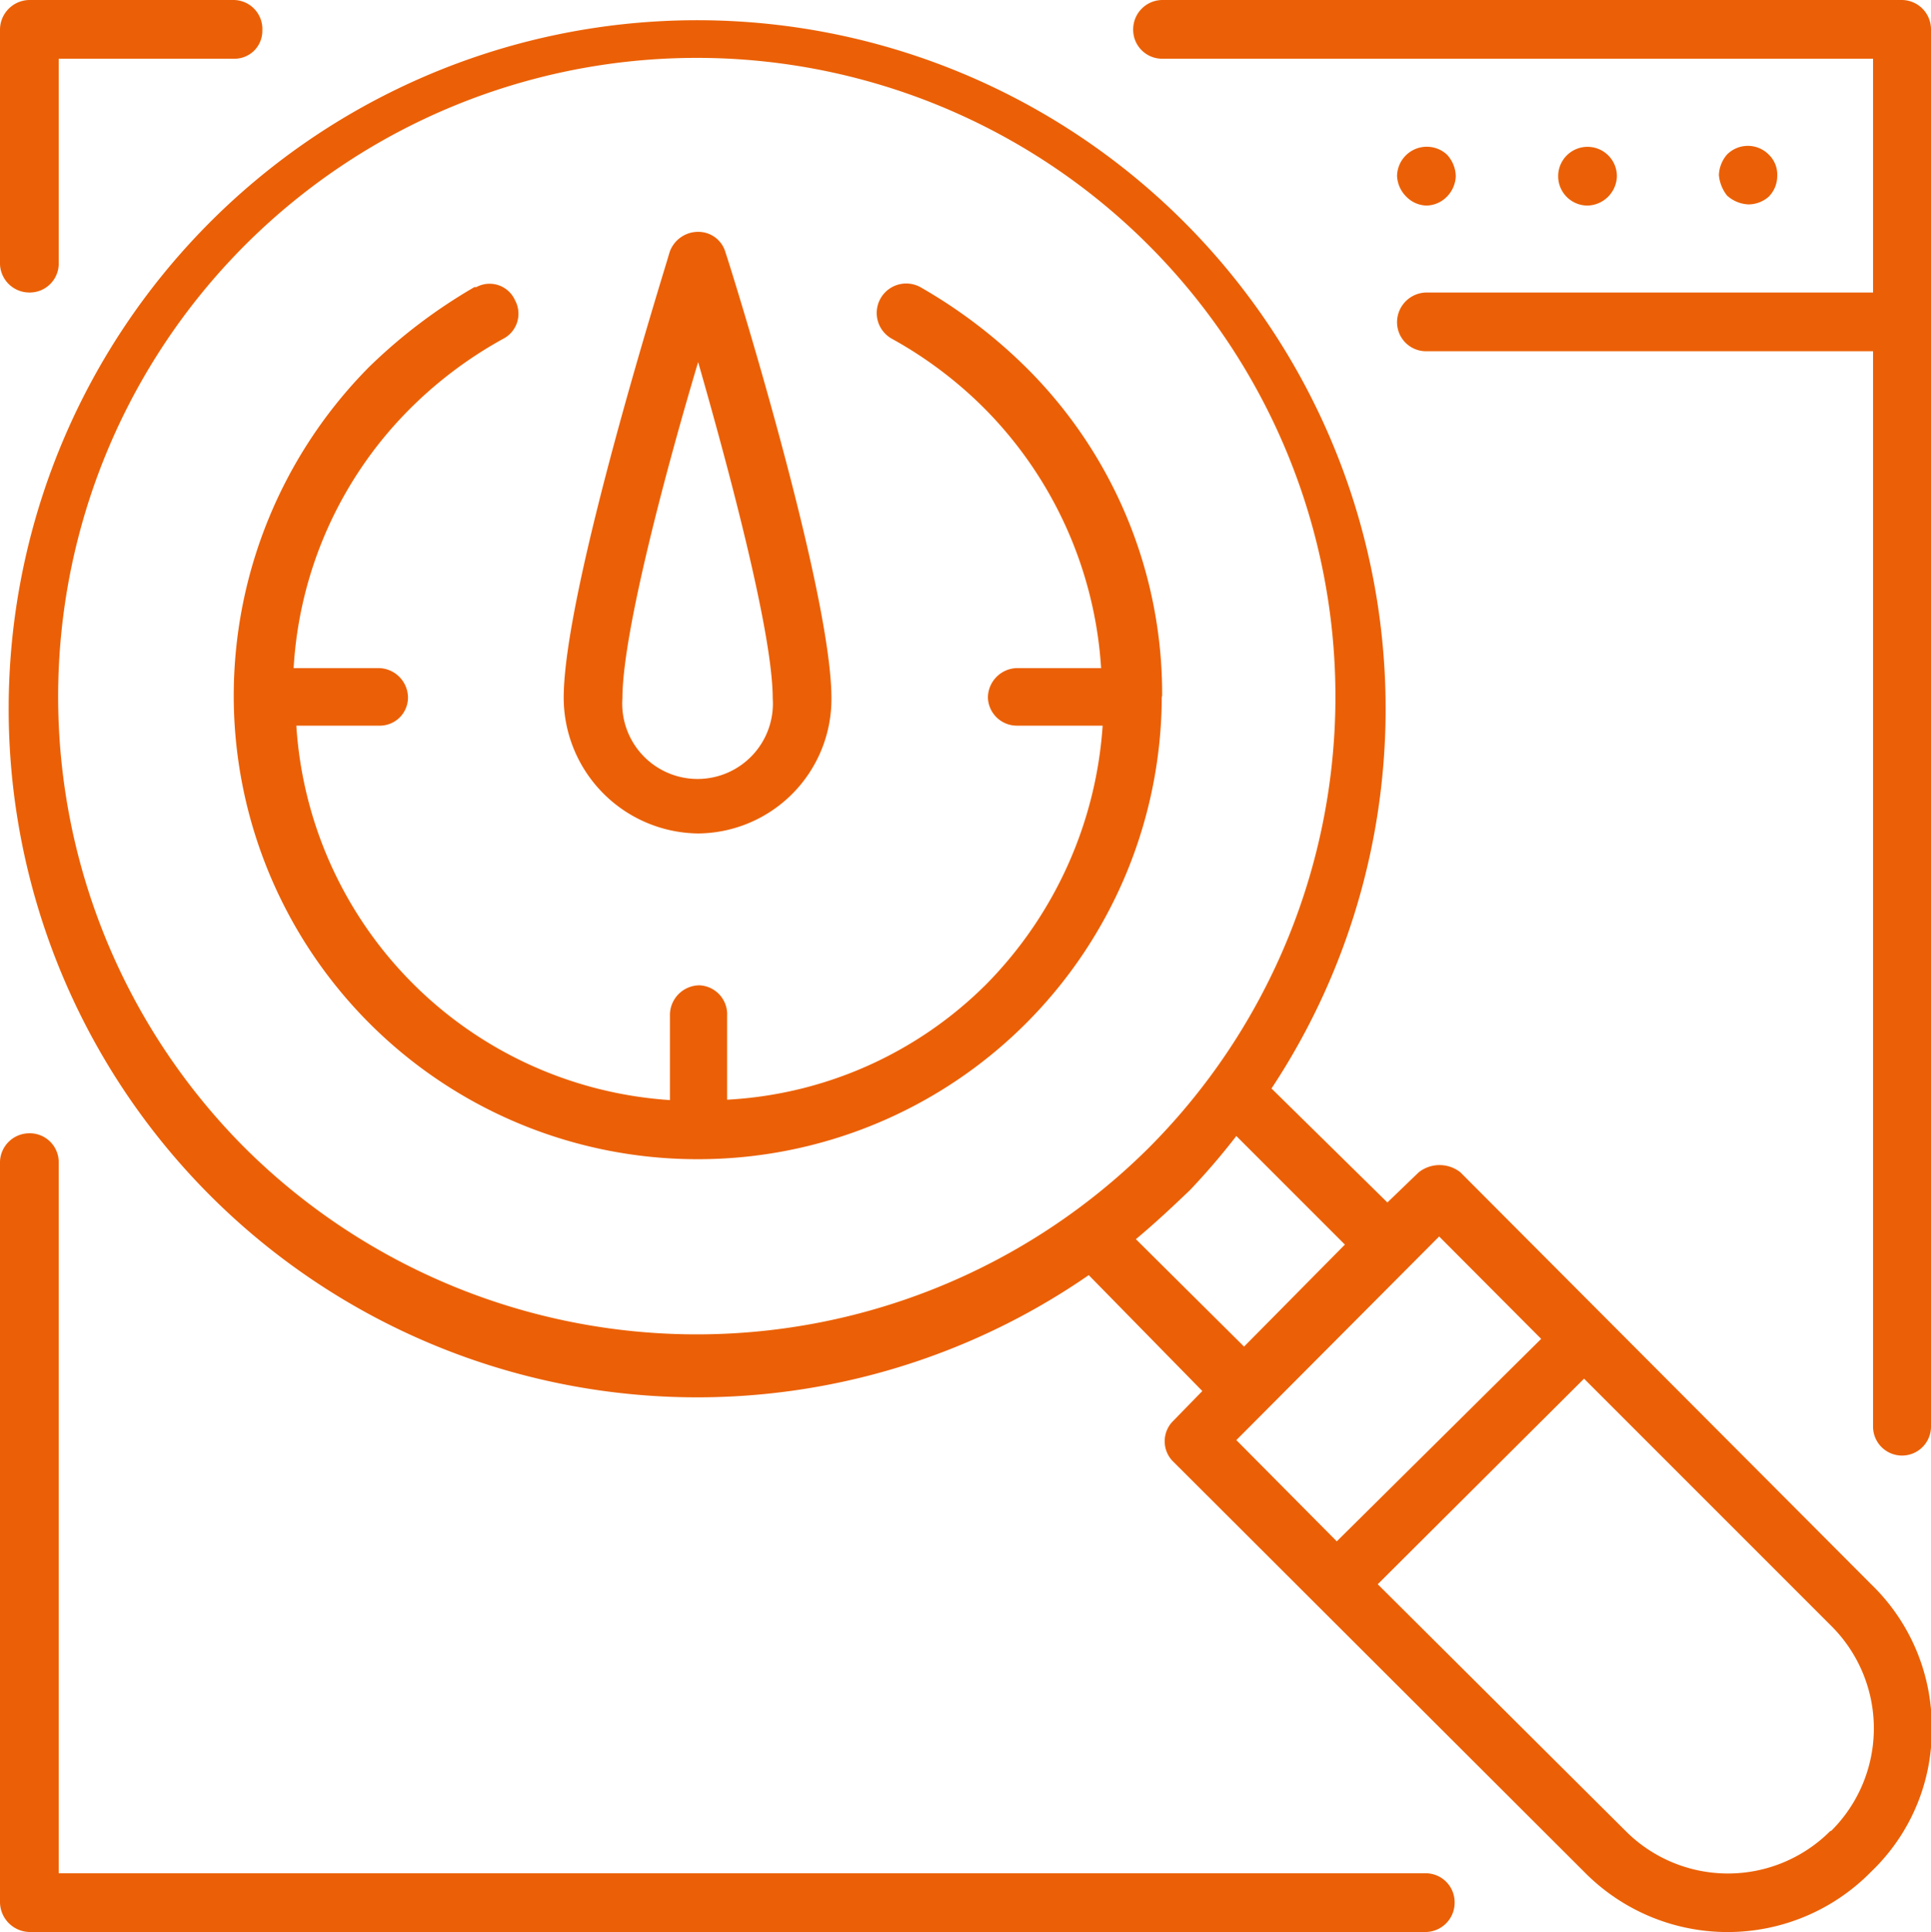
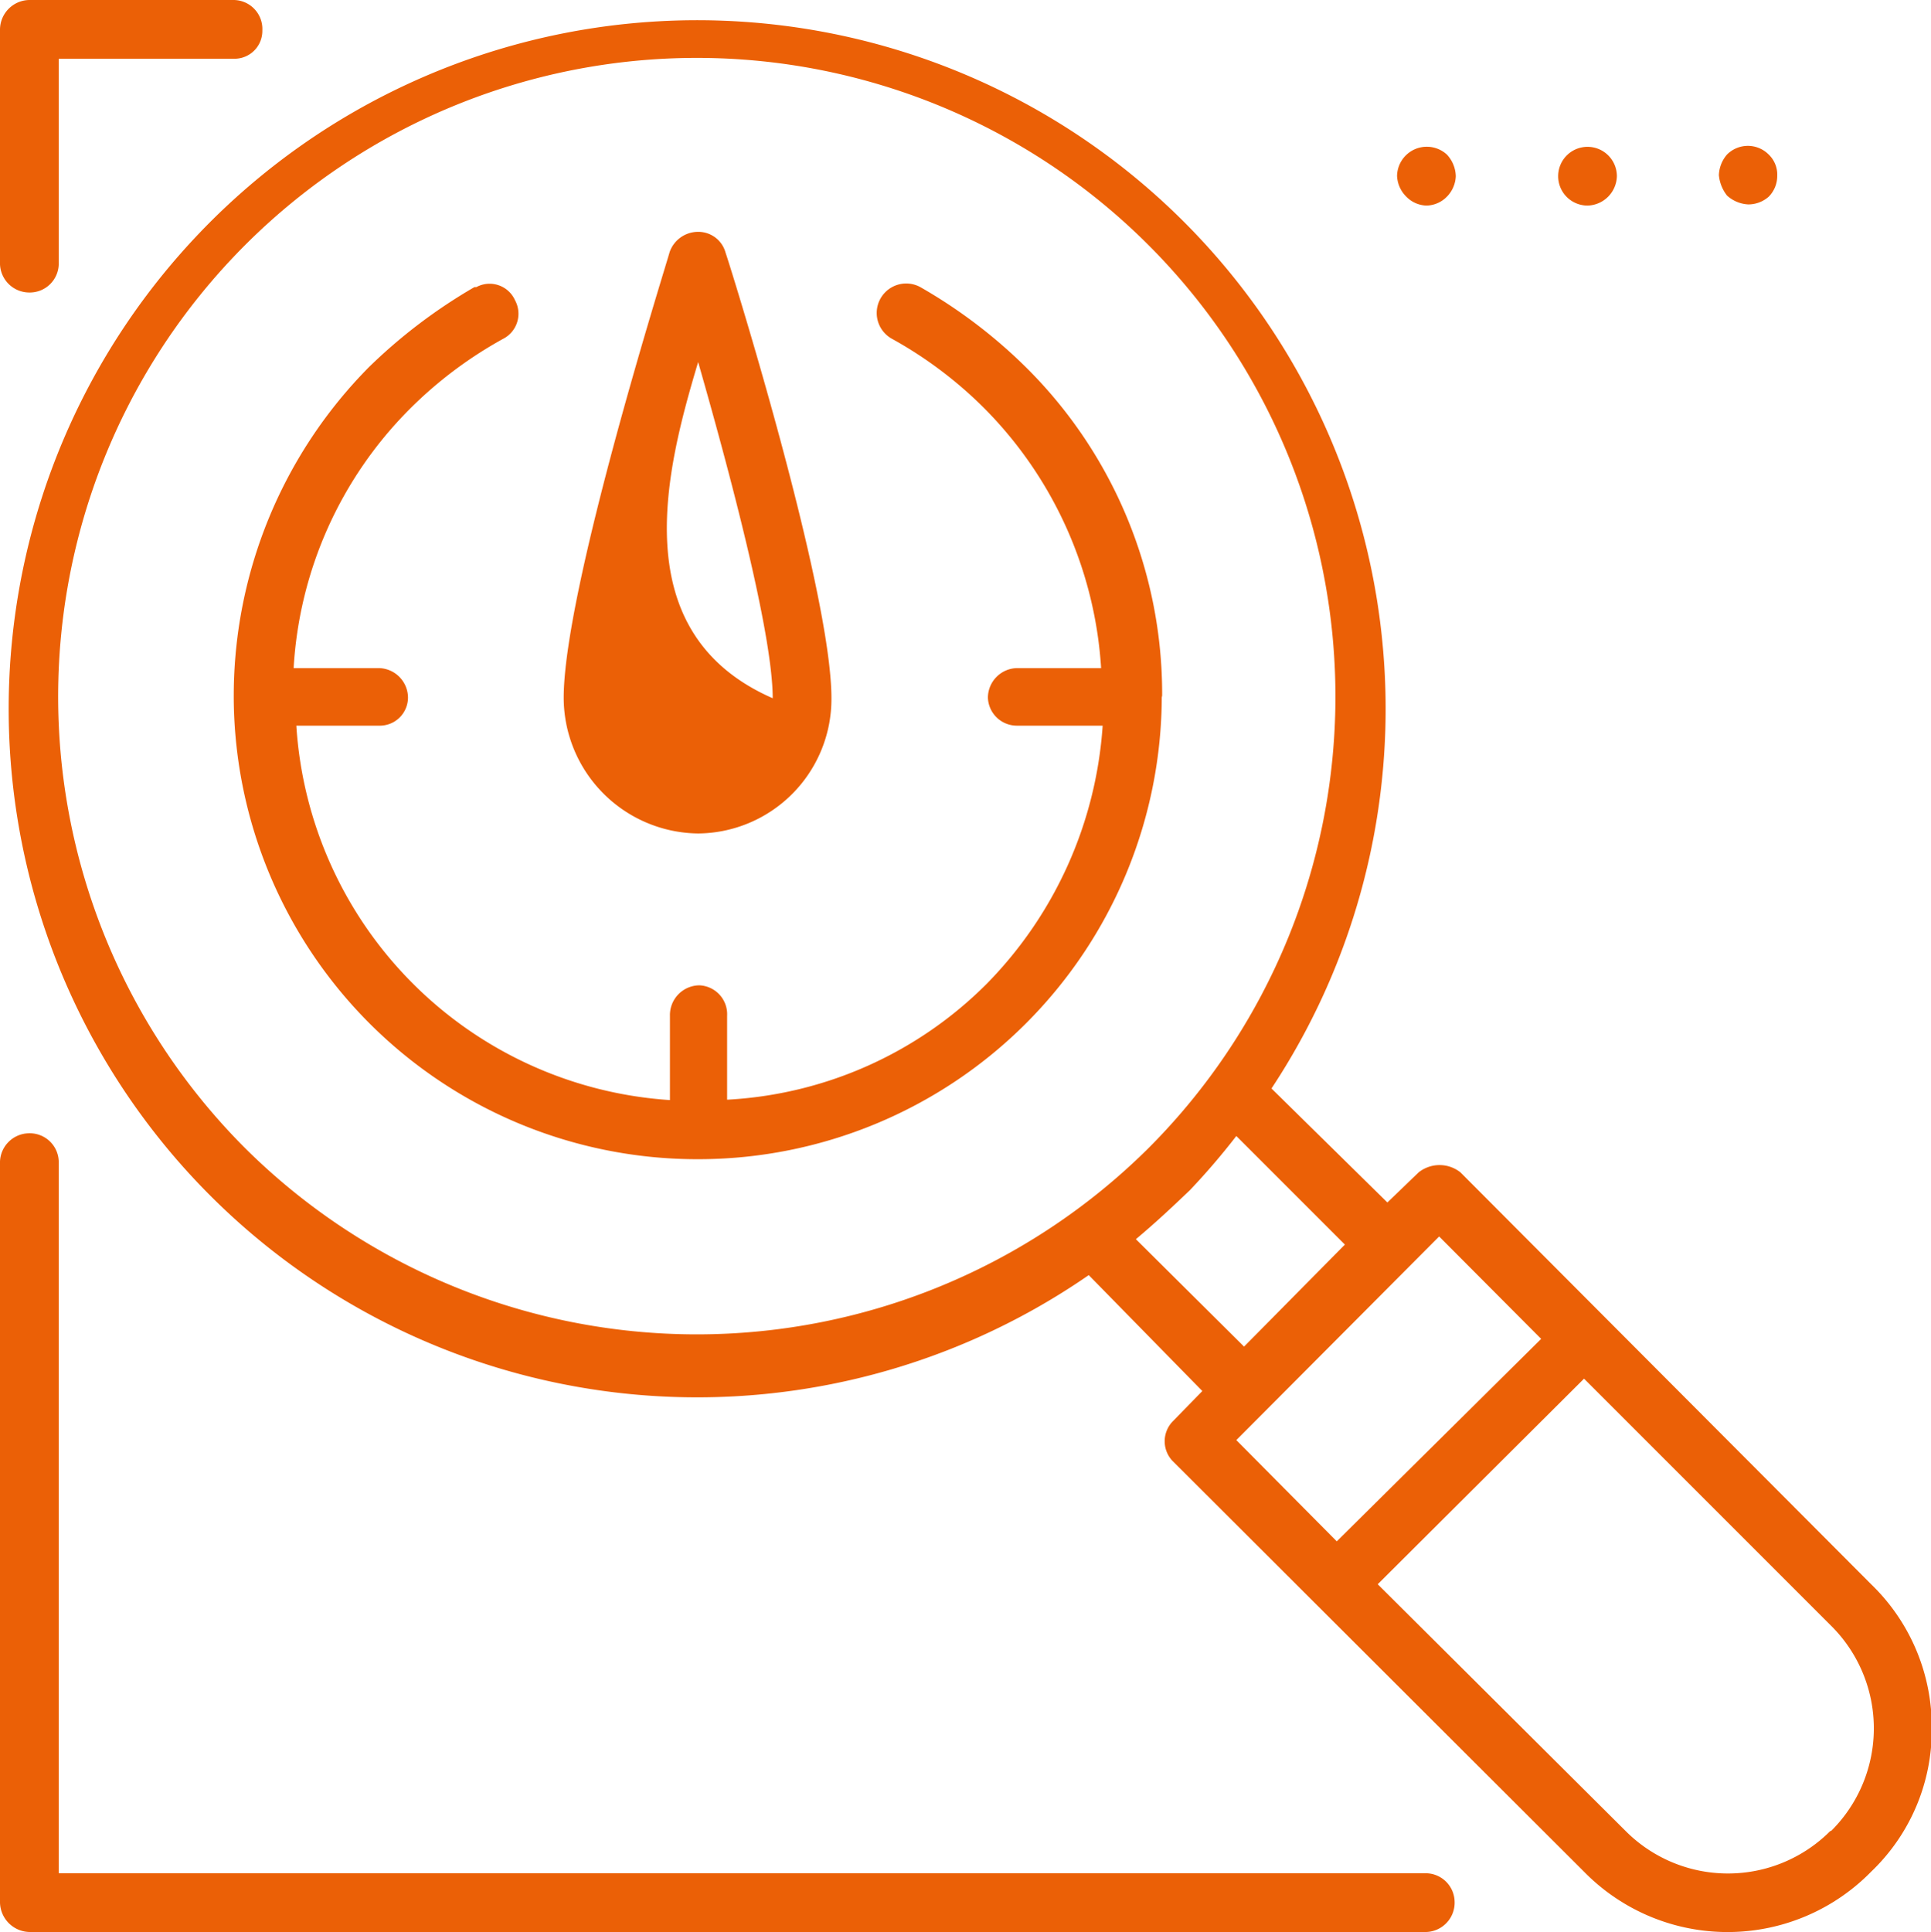
<svg xmlns="http://www.w3.org/2000/svg" viewBox="0 0 49.98 50">
  <defs>
    <style>.cls-1{fill:#eb6006;}</style>
  </defs>
  <g id="Layer_2" data-name="Layer 2">
    <g id="Layer_1-2" data-name="Layer 1">
      <path class="cls-1" d="M36.92,48.48H1.52V30.06a.75.75,0,0,0-.79-.73.76.76,0,0,0-.73.73V49.24A.78.78,0,0,0,.76,50H36.92a.76.76,0,0,0,.73-.79.75.75,0,0,0-.73-.73Z" />
      <path class="cls-1" d="M.76,7.57a.75.75,0,0,0,.76-.73V1.52H6.06A.72.72,0,0,0,6.79.79v0A.75.75,0,0,0,6.06,0H.76A.77.77,0,0,0,0,.76V6.84A.76.76,0,0,0,.76,7.57Z" />
-       <path class="cls-1" d="M49.24,0H30.09a.76.76,0,0,0-.76.76.75.75,0,0,0,.74.76H48.48V7.57H36.92a.77.77,0,0,0-.76.76.75.75,0,0,0,.75.76H48.48V36.92a.75.75,0,0,0,1.5,0V.76A.76.76,0,0,0,49.24,0Z" />
      <path class="cls-1" d="M45.78,5.09A.76.76,0,0,0,46,4.56.72.72,0,0,0,45.78,4,.76.76,0,0,0,44.7,4h0a.86.86,0,0,0-.21.53,1,1,0,0,0,.21.53.88.88,0,0,0,.55.23A.8.8,0,0,0,45.78,5.09Z" />
      <path class="cls-1" d="M41.85,4.56a.76.76,0,1,0-.76.76A.78.78,0,0,0,41.85,4.56Z" />
      <path class="cls-1" d="M36.92,5.32a.76.76,0,0,0,.53-.23.8.8,0,0,0,.23-.53A.85.85,0,0,0,37.45,4a.77.77,0,0,0-1.29.55.8.8,0,0,0,.23.53A.76.76,0,0,0,36.92,5.32Z" />
      <path class="cls-1" d="M37.8,30.34a.87.87,0,0,0-1.08,0l-.81.78-3-2.95A17.82,17.82,0,1,0,28.18,33l2.94,3-.78.8a.74.74,0,0,0,0,1l0,0L41,48.44a5.2,5.2,0,0,0,7.43,0A5.07,5.07,0,0,0,50,44.73,5.13,5.13,0,0,0,48.43,41ZM6.35,29.72a16.53,16.53,0,1,1,23.37,0h0a16.59,16.59,0,0,1-23.37,0ZM30.8,30.8A18.24,18.24,0,0,0,32,29.4l2.81,2.81L32.2,34.85l-2.8-2.78c.48-.4.94-.83,1.4-1.27ZM37.25,32l2.64,2.65L34.6,39.89,32,37.27ZM47.37,47.39a3.74,3.74,0,0,1-5.29,0L35.66,41,41,35.68l6.4,6.4a3.74,3.74,0,0,1,0,5.3Z" />
-       <path class="cls-1" d="M18.07,21.57a3.48,3.48,0,0,0,3.45-3.5c0-2.81-2.62-11.19-2.74-11.53A.73.73,0,0,0,18.07,6a.78.78,0,0,0-.74.53c-.09.34-2.74,8.72-2.74,11.53A3.52,3.52,0,0,0,18.07,21.57Zm0-12.2c.78,2.72,1.93,7,1.93,8.7a1.95,1.95,0,1,1-3.89,0h0C16.11,16.37,17.26,12.08,18.07,9.37Z" />
+       <path class="cls-1" d="M18.07,21.57a3.48,3.48,0,0,0,3.45-3.5c0-2.81-2.62-11.19-2.74-11.53A.73.73,0,0,0,18.07,6a.78.78,0,0,0-.74.53c-.09.34-2.74,8.72-2.74,11.53A3.52,3.52,0,0,0,18.07,21.57Zm0-12.2c.78,2.72,1.93,7,1.93,8.7h0C16.11,16.37,17.26,12.08,18.07,9.37Z" />
      <path class="cls-1" d="M30.08,18v0a11.9,11.9,0,0,0-3.52-8.49,13.21,13.21,0,0,0-2.74-2.08.76.76,0,0,0-.73,1.34h0a10.68,10.68,0,0,1,2.41,1.82,10.47,10.47,0,0,1,3,6.7H26.33a.77.77,0,0,0-.76.76.75.75,0,0,0,.76.73h2.21a10.54,10.54,0,0,1-3,6.68,10.26,10.26,0,0,1-6.72,3V26.29a.75.75,0,0,0-.72-.79h0a.77.77,0,0,0-.76.79h0v2.18a10.37,10.37,0,0,1-9.67-9.69H9.81a.73.73,0,0,0,.75-.73h0a.77.77,0,0,0-.76-.76H7.6a10.33,10.33,0,0,1,3-6.7,10.74,10.74,0,0,1,2.42-1.82.73.73,0,0,0,.31-1v0a.72.72,0,0,0-1-.34l-.05,0A13.83,13.83,0,0,0,9.55,9.5,12.09,12.09,0,0,0,6.05,18v.09A12,12,0,0,0,18,30h.07a12,12,0,0,0,12-11.95Z" />
    </g>
  </g>
</svg>